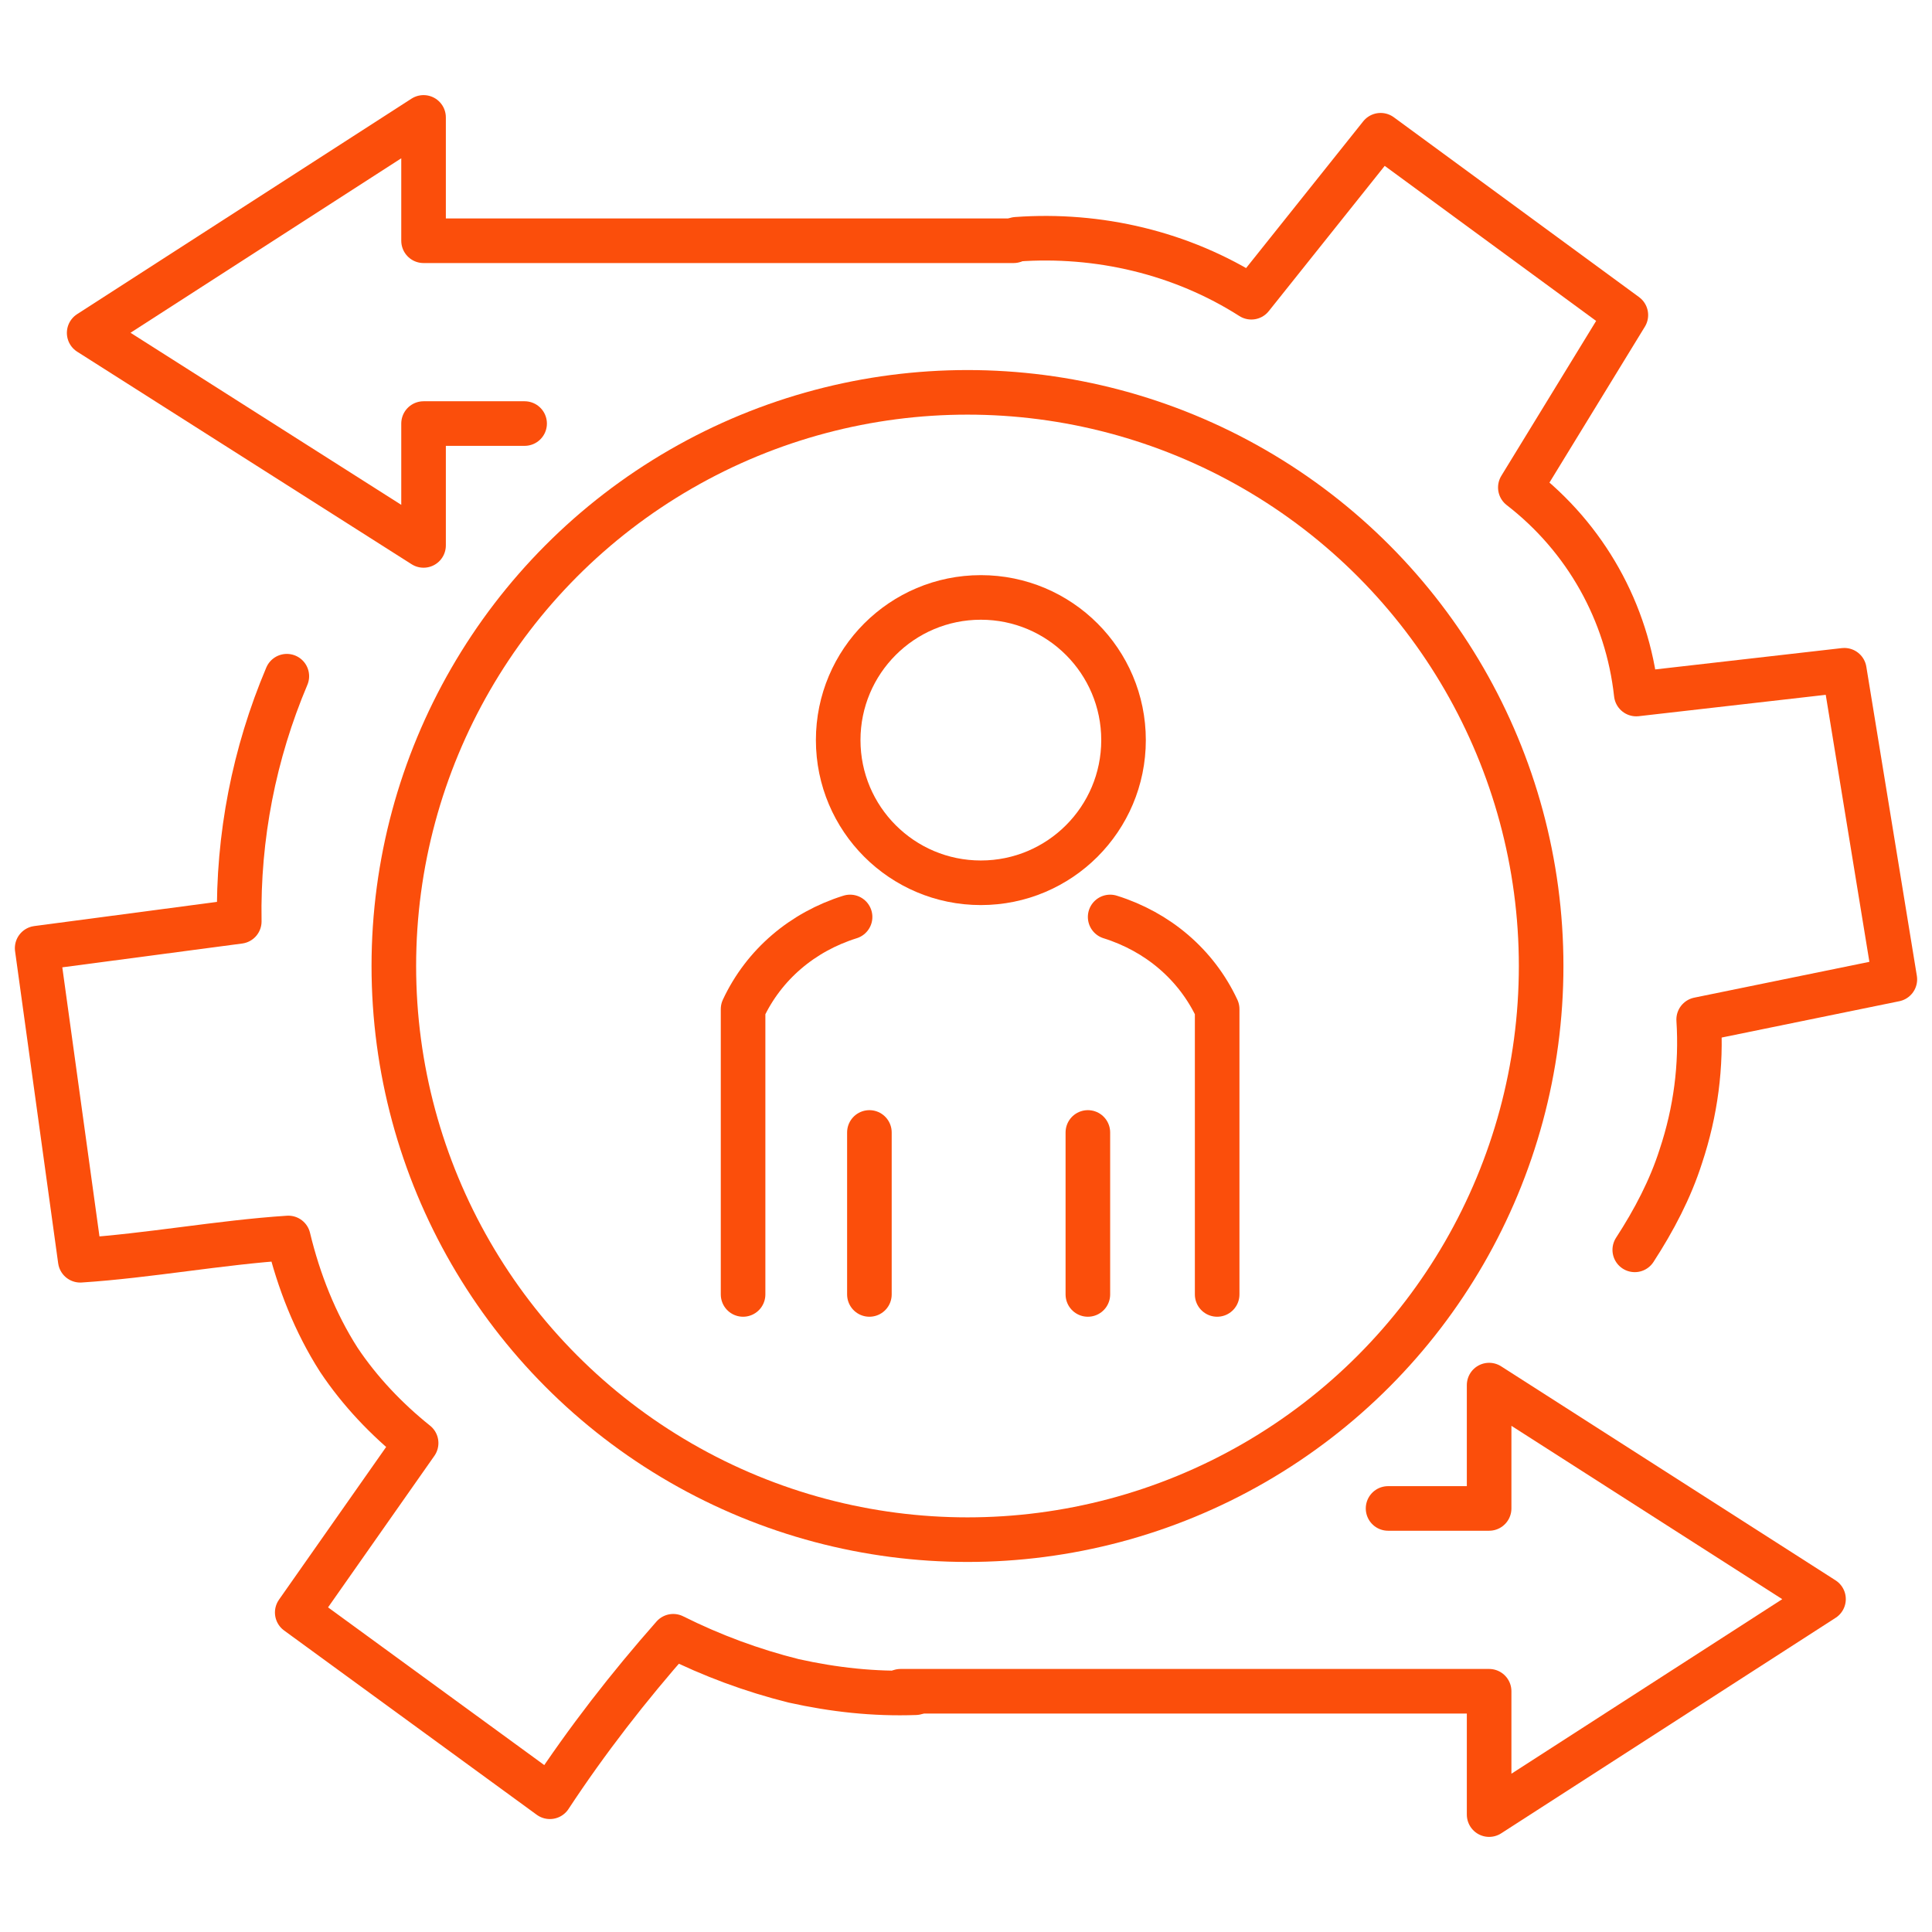
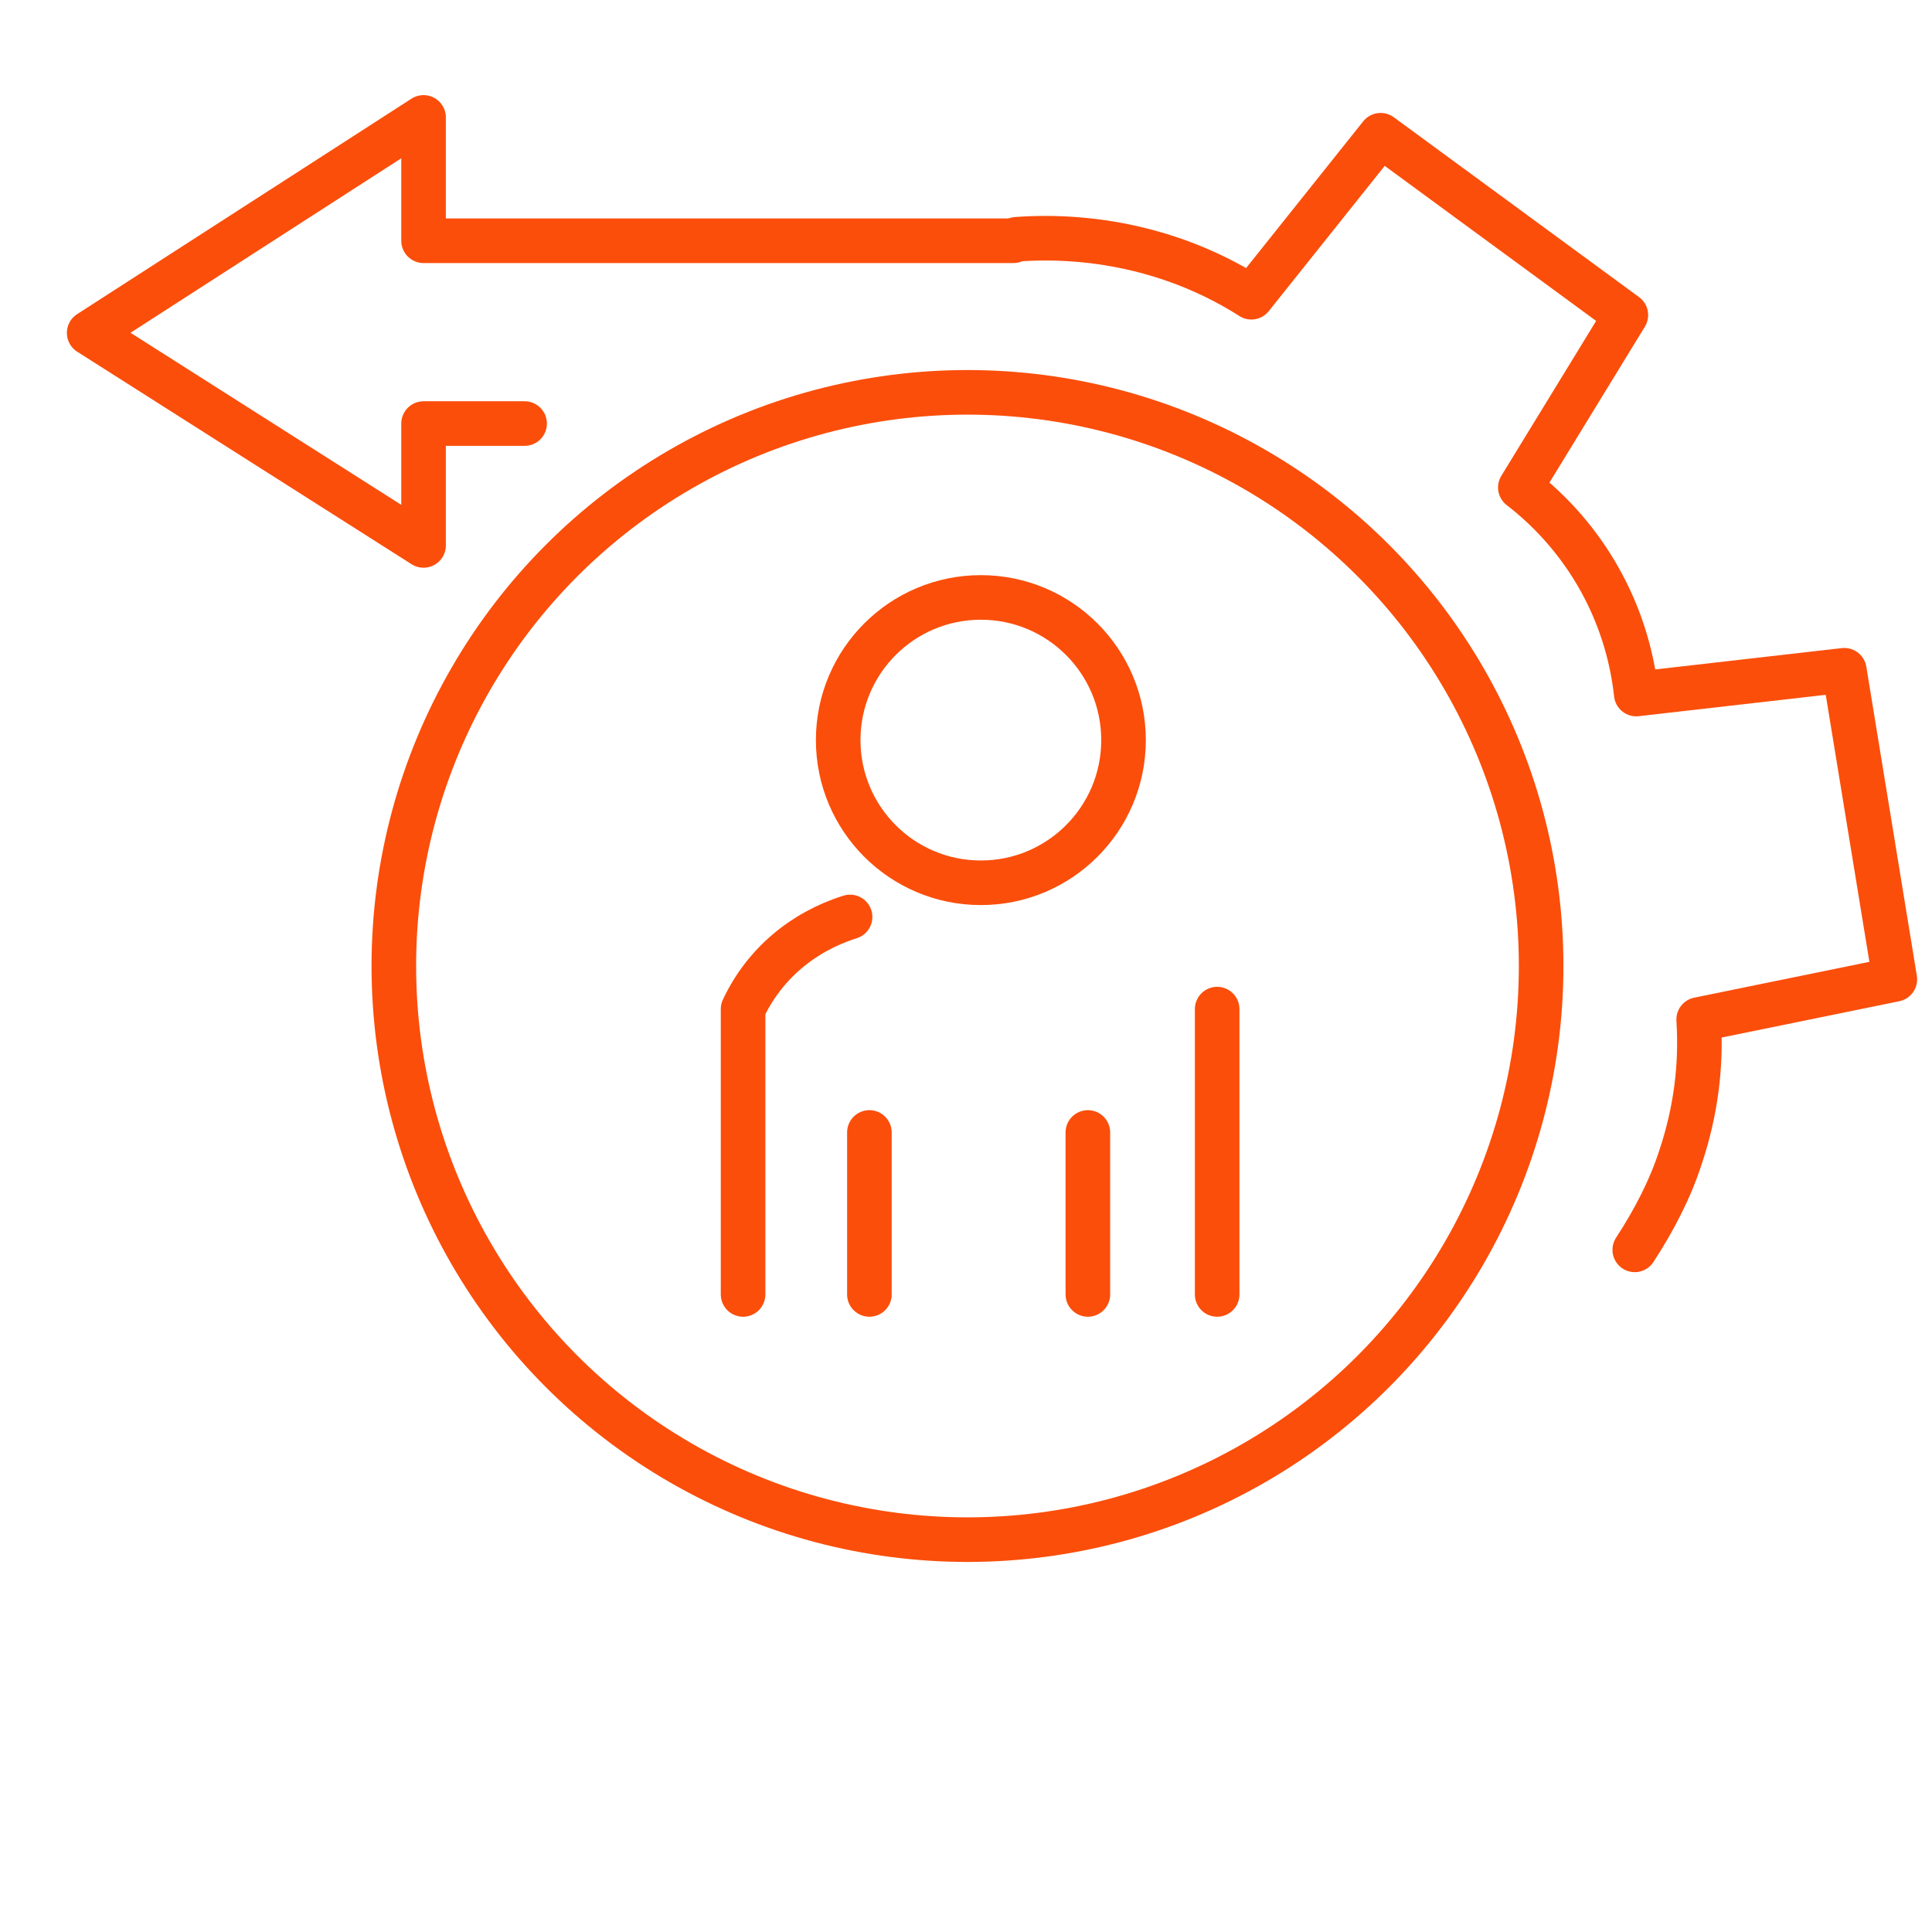
<svg xmlns="http://www.w3.org/2000/svg" version="1.1" id="Layer_1" x="0px" y="0px" viewBox="0 0 130 130" style="enable-background:new 0 0 130 130;" xml:space="preserve">
  <style type="text/css">
	.st0{fill:none;stroke:#FB4E0B;stroke-width:3;stroke-linecap:round;stroke-linejoin:round;}
</style>
  <g id="Layer_2_00000047020318166357950680000000566472342561980600_">
    <g id="Layer_1-2_00000095319214360462863220000015343001494255180208_">
      <g id="Improve_efficiencies_and_service_levels_with_client-centric_business_model">
-         <path class="st0" d="M61.6,113.9c-2.8,0.1-5.5-0.2-8.2-0.8c-2.8-0.7-5.5-1.7-8.1-3c-3,3.4-5.8,7-8.3,10.8l-17-12.4l8-11.4     c-2-1.6-3.8-3.5-5.2-5.6c-1.6-2.5-2.7-5.3-3.4-8.2c-4.6,0.3-9.4,1.2-14,1.5l-2.9-21L16.1,62c-0.1-5.7,1-11.3,3.2-16.5" />
        <path class="st0" d="M68.4,16.1c5.5-0.4,11.1,0.9,15.8,3.9l8.7-10.9l16.5,12.1l-7.1,11.6c4.4,3.4,7.2,8.4,7.8,13.9l14-1.6     l3.4,20.8l-13.2,2.7c0.2,3.1-0.2,6.2-1.2,9.2c-0.7,2.2-1.8,4.3-3.1,6.3" />
        <circle class="st0" cx="65.1" cy="65" r="38.6" />
        <polyline class="st0" points="68.2,16.2 28.5,16.2 28.5,7.9 6,22.4 28.5,36.7 28.5,28.5 35.3,28.5    " />
-         <polyline class="st0" points="60.6,113.8 100.2,113.8 100.2,122.1 122.7,107.6 100.2,93.2 100.2,101.5 93.4,101.5    " />
        <circle class="st0" cx="66" cy="49.8" r="9.6" />
        <line class="st0" x1="58.5" y1="76.2" x2="58.5" y2="87.1" />
        <line class="st0" x1="73.2" y1="76.2" x2="73.2" y2="87.1" />
        <path class="st0" d="M50,87.1V67.9c1.4-3,4-5.2,7.2-6.2" />
-         <path class="st0" d="M81.9,87.1V67.9c-1.4-3-4-5.2-7.2-6.2" />
+         <path class="st0" d="M81.9,87.1V67.9" />
      </g>
    </g>
  </g>
</svg>